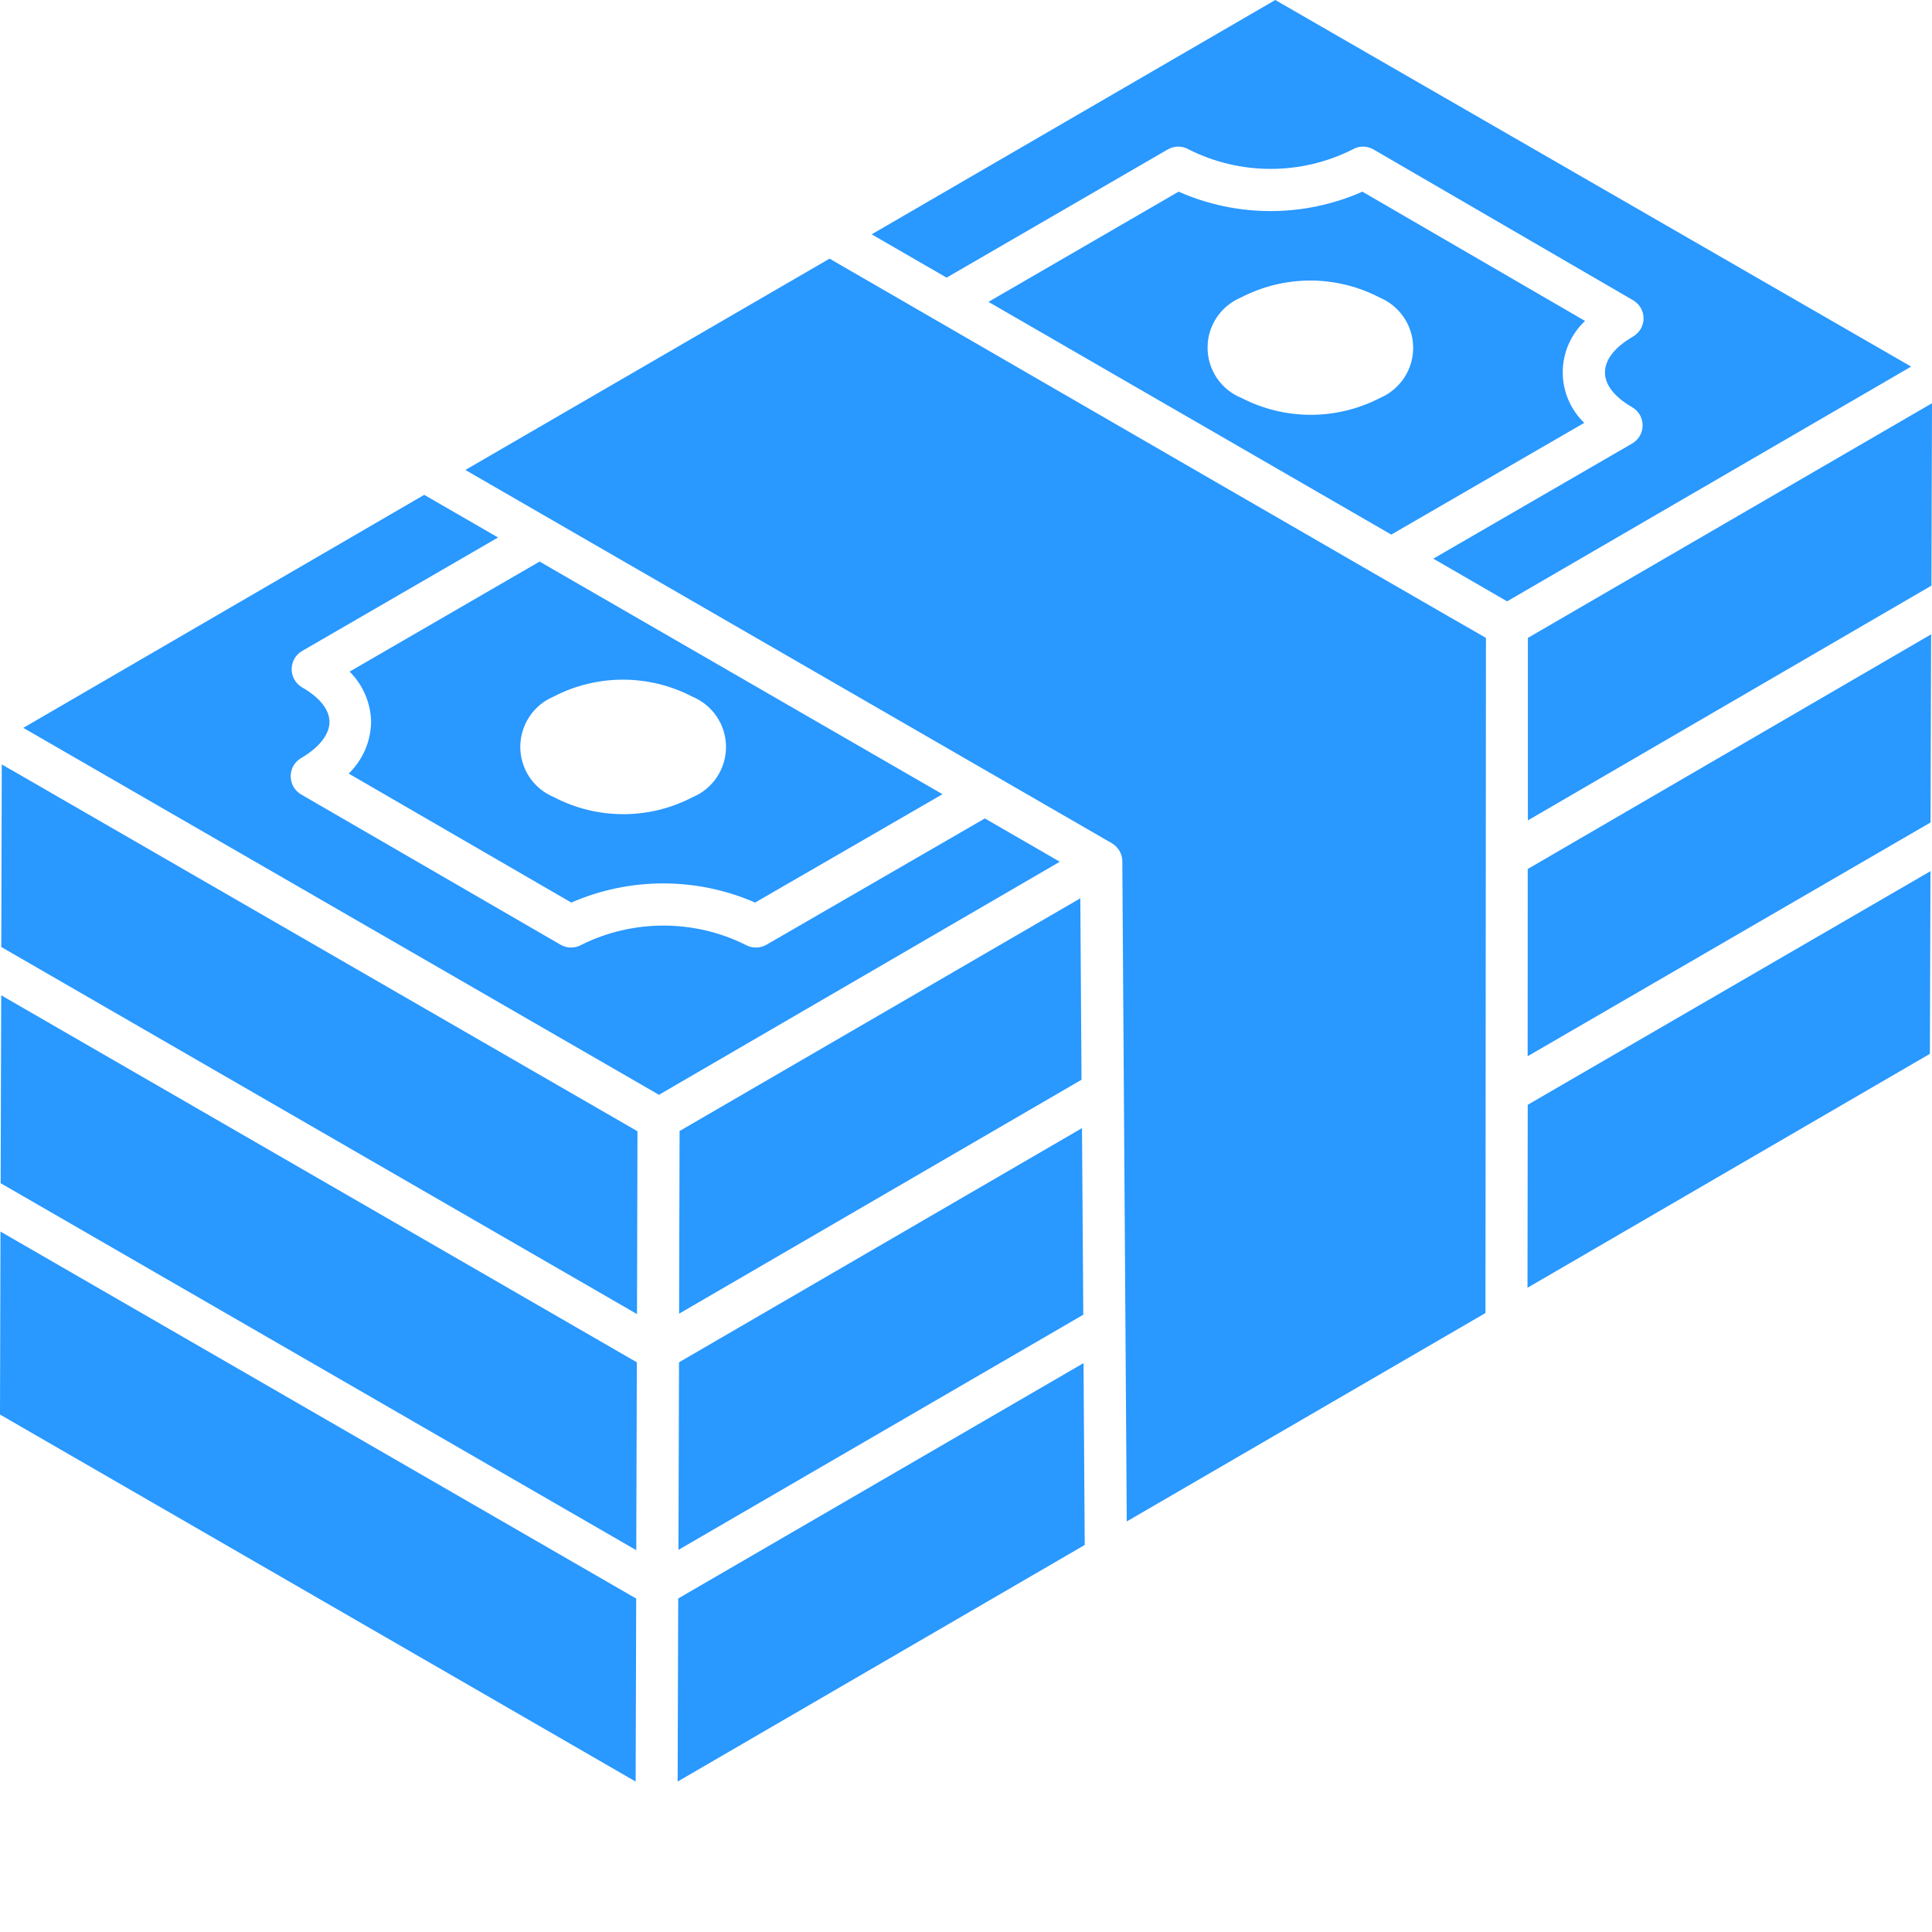
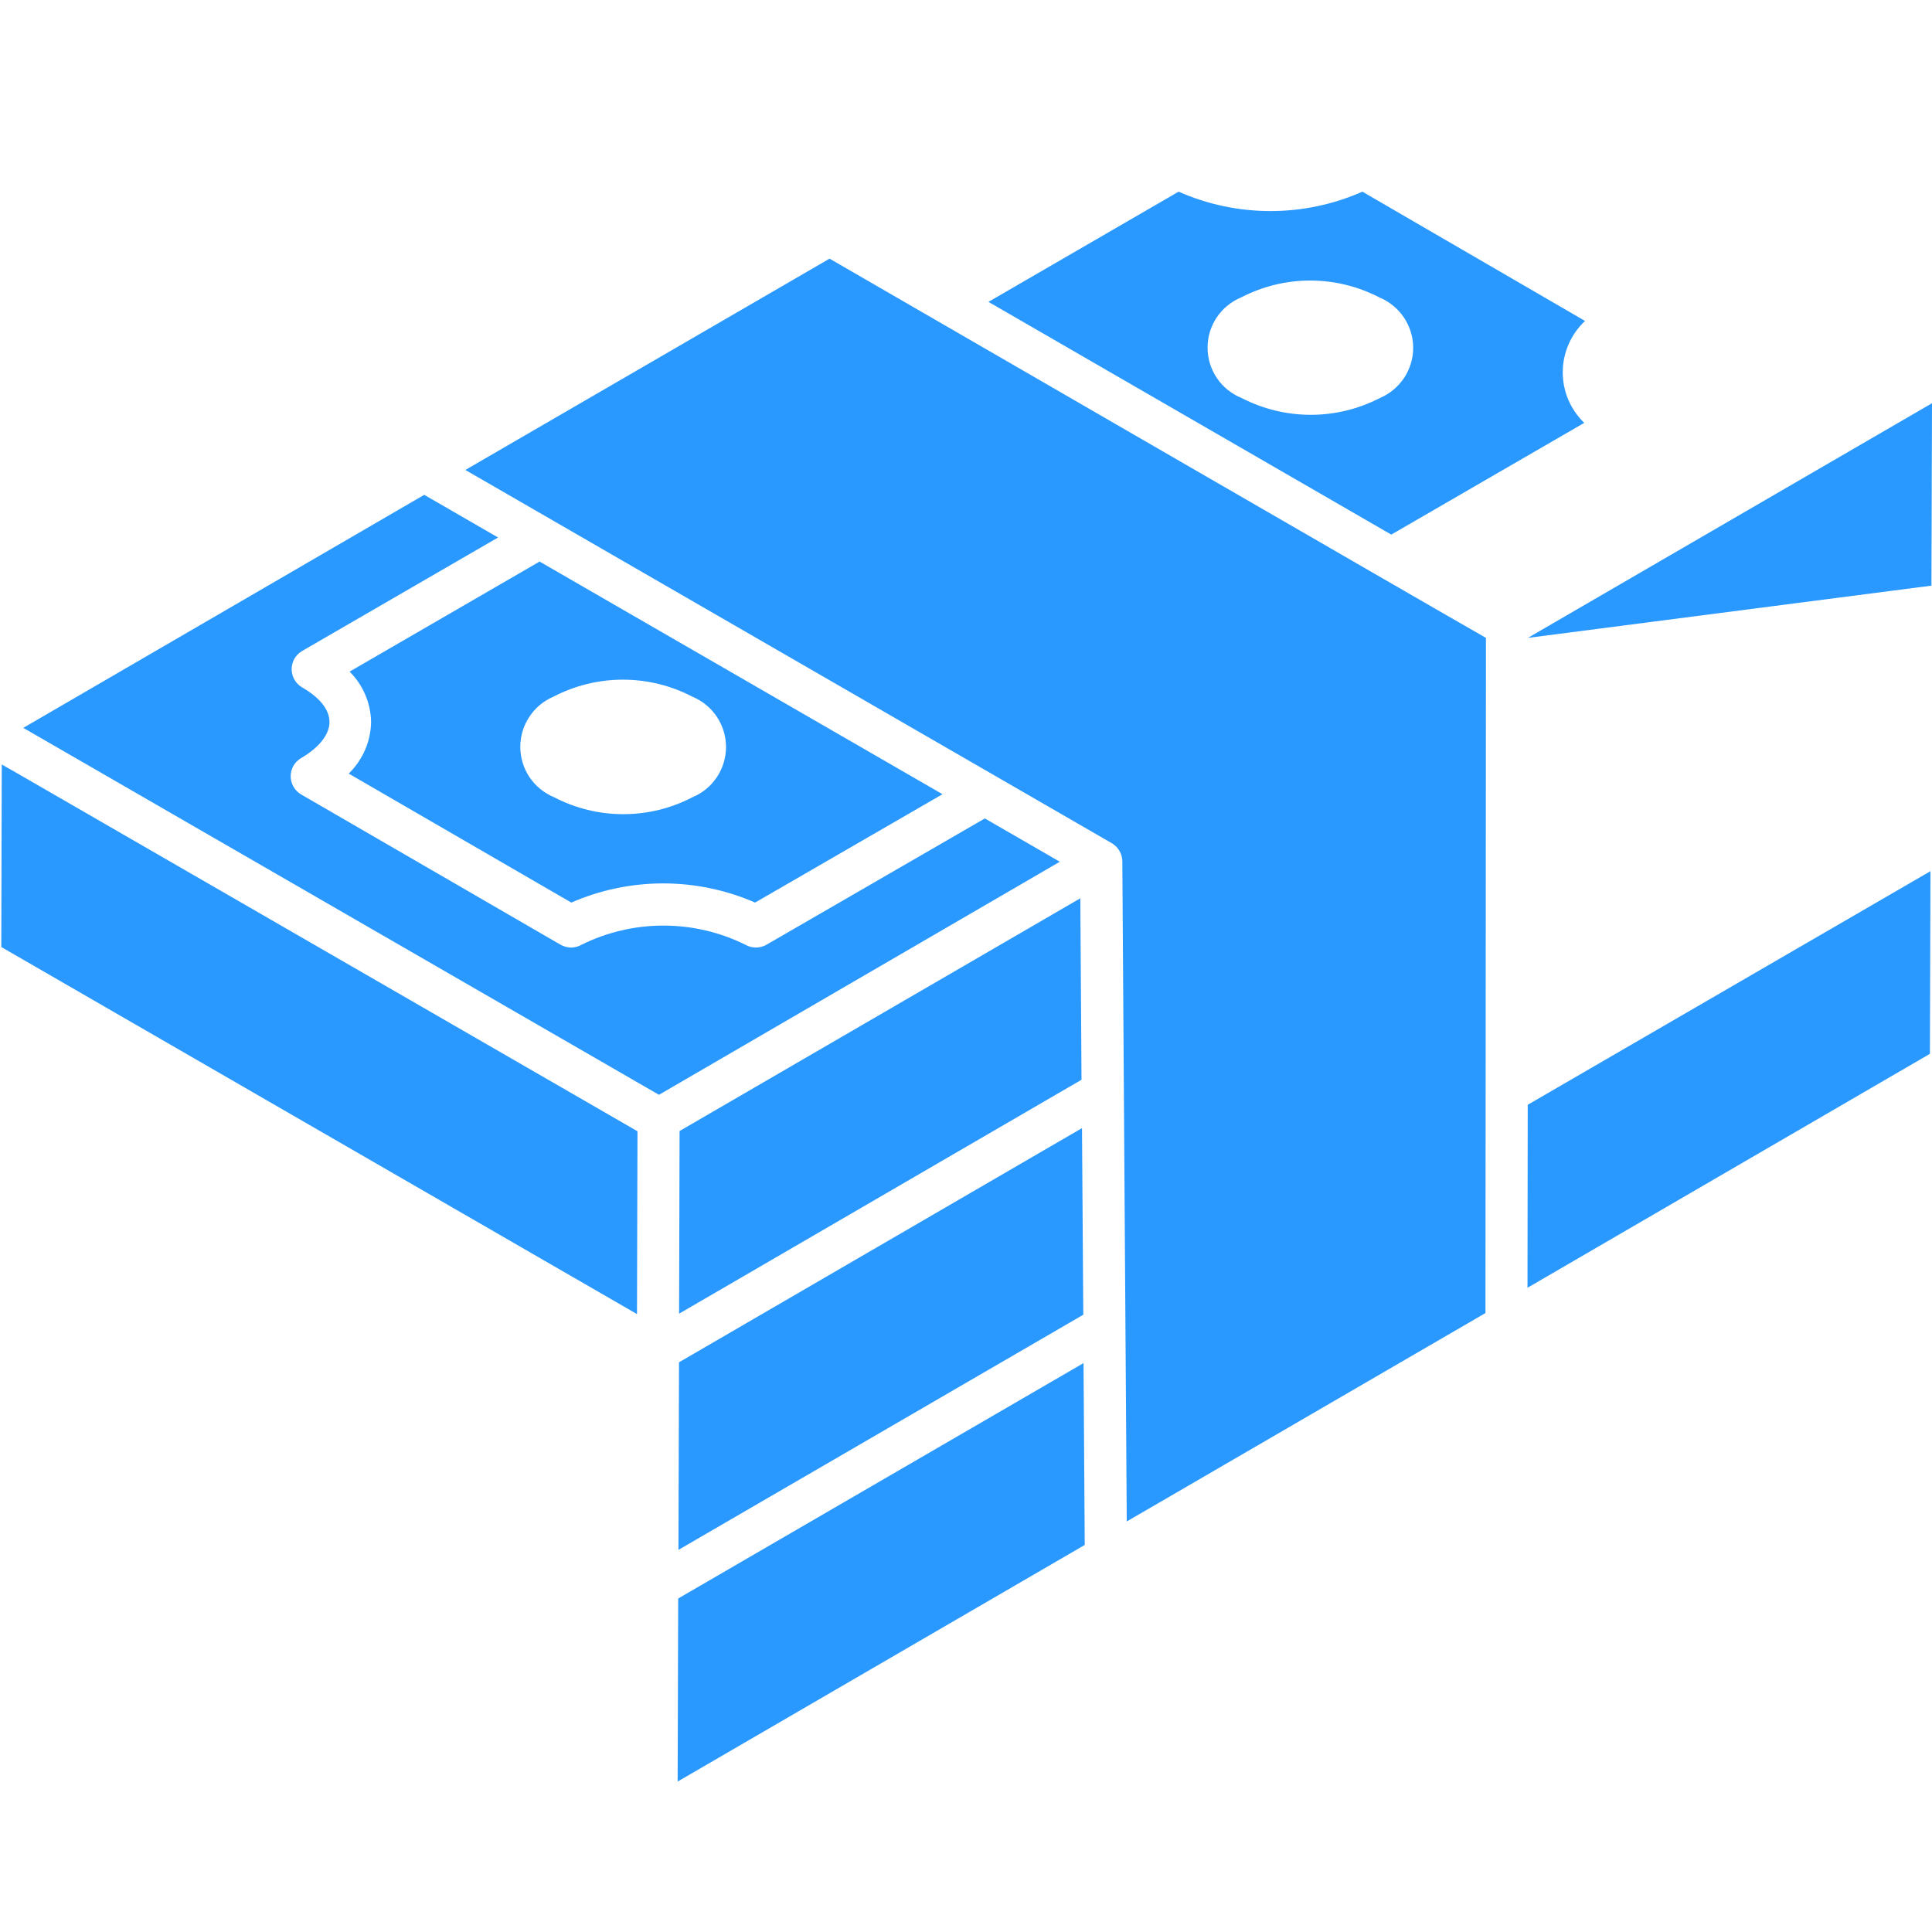
<svg xmlns="http://www.w3.org/2000/svg" width="24" height="24" viewBox="0 0 24 24" fill="none">
-   <path d="M0.008 14.698L7.904 19.257L7.911 16.923L0.015 12.364L0.008 14.698Z" fill="#2998FF" />
  <path d="M8.442 14.05L8.436 16.319L13.435 13.413L13.42 11.159L8.442 14.05Z" fill="#2998FF" />
  <path d="M7.097 11.212C7.457 11.055 7.846 10.974 8.239 10.974C8.631 10.974 9.02 11.055 9.38 11.212L11.708 9.866L6.703 6.976L4.343 8.343C4.509 8.508 4.605 8.732 4.61 8.966C4.608 9.087 4.583 9.205 4.535 9.316C4.487 9.426 4.418 9.526 4.332 9.61L7.097 11.212ZM6.878 8.653C7.143 8.515 7.439 8.443 7.738 8.443C8.038 8.443 8.333 8.515 8.598 8.653C8.722 8.704 8.828 8.79 8.903 8.901C8.978 9.012 9.018 9.143 9.019 9.277C9.019 9.411 8.98 9.542 8.906 9.653C8.832 9.765 8.726 9.852 8.603 9.903C8.337 10.042 8.042 10.114 7.743 10.114C7.443 10.114 7.148 10.042 6.882 9.903C6.759 9.852 6.653 9.766 6.578 9.655C6.504 9.544 6.464 9.414 6.463 9.28C6.463 9.146 6.502 9.015 6.576 8.904C6.649 8.792 6.755 8.705 6.878 8.653V8.653Z" fill="#2998FF" />
  <path d="M13.084 10.658L12.234 10.167L9.521 11.736C9.481 11.758 9.436 11.771 9.39 11.771C9.344 11.771 9.299 11.758 9.259 11.736C8.943 11.579 8.595 11.498 8.242 11.498C7.889 11.498 7.54 11.579 7.224 11.736C7.185 11.758 7.14 11.771 7.094 11.771C7.048 11.771 7.003 11.758 6.964 11.736L3.739 9.868C3.7 9.845 3.668 9.812 3.645 9.772C3.623 9.733 3.611 9.688 3.611 9.643C3.611 9.597 3.623 9.553 3.645 9.513C3.668 9.474 3.7 9.441 3.739 9.418C3.964 9.287 4.093 9.124 4.093 8.968C4.092 8.812 3.968 8.662 3.751 8.538C3.712 8.515 3.68 8.482 3.657 8.442C3.635 8.403 3.623 8.358 3.623 8.313C3.623 8.267 3.635 8.223 3.657 8.183C3.68 8.144 3.712 8.111 3.751 8.088L6.187 6.677L5.27 6.147L0.289 9.042L0.328 9.064L0.373 9.09L0.378 9.093L0.411 9.112L8.186 13.6L13.165 10.705L13.084 10.658Z" fill="#2998FF" />
-   <path d="M0 17.572L7.896 22.131C7.896 22.281 7.903 19.912 7.903 19.858L0.006 15.299L0 17.572Z" fill="#2998FF" />
  <path d="M0.32 9.061L0.33 9.067L0.323 9.062L0.32 9.061Z" fill="#2998FF" />
  <path d="M0.146 9.567H0.144L0.022 9.496L0.016 11.764L7.913 16.324L7.919 14.053L0.146 9.567Z" fill="#2998FF" />
  <path d="M16.924 2.381C16.565 2.54 16.176 2.622 15.783 2.622C15.389 2.622 15 2.54 14.641 2.381L12.279 3.75L17.283 6.641L19.68 5.253C19.595 5.171 19.527 5.072 19.481 4.963C19.435 4.854 19.412 4.736 19.413 4.618C19.414 4.499 19.439 4.382 19.487 4.274C19.534 4.166 19.603 4.068 19.69 3.987L16.924 2.381ZM17.142 4.944C16.877 5.081 16.582 5.153 16.283 5.153C15.984 5.153 15.689 5.081 15.423 4.944C15.299 4.894 15.192 4.808 15.117 4.697C15.042 4.586 15.001 4.455 15.001 4.321C15 4.186 15.04 4.055 15.114 3.944C15.189 3.832 15.295 3.745 15.419 3.694C15.684 3.557 15.978 3.485 16.276 3.485C16.575 3.485 16.869 3.557 17.134 3.694C17.257 3.745 17.363 3.831 17.438 3.941C17.513 4.052 17.554 4.182 17.555 4.316C17.556 4.45 17.517 4.581 17.444 4.692C17.37 4.804 17.265 4.892 17.142 4.944V4.944Z" fill="#2998FF" />
  <path d="M8.428 19.253L13.457 16.332L13.441 14.014L8.435 16.923L8.428 19.253Z" fill="#2998FF" />
-   <path d="M15.842 0L10.828 2.911L11.759 3.449L14.505 1.857C14.545 1.834 14.591 1.821 14.637 1.821C14.683 1.821 14.729 1.834 14.768 1.857C15.084 2.016 15.432 2.098 15.785 2.098C16.137 2.098 16.485 2.016 16.801 1.857C16.84 1.834 16.886 1.821 16.932 1.821C16.978 1.821 17.023 1.834 17.063 1.857L20.287 3.73C20.326 3.753 20.359 3.785 20.382 3.825C20.405 3.864 20.417 3.909 20.417 3.955C20.417 4 20.405 4.045 20.382 4.085C20.359 4.124 20.326 4.157 20.287 4.18C19.827 4.448 19.819 4.795 20.276 5.059C20.315 5.082 20.348 5.115 20.371 5.154C20.393 5.194 20.405 5.239 20.405 5.284C20.405 5.33 20.393 5.374 20.371 5.414C20.348 5.453 20.315 5.486 20.276 5.509L17.805 6.94L18.722 7.47L23.741 4.554L15.842 0Z" fill="#2998FF" />
-   <path d="M18.977 13.121L23.982 10.217L23.989 7.88L18.978 10.795L18.977 13.121Z" fill="#2998FF" />
-   <path d="M18.98 7.924V10.191L23.993 7.275L24 5.009L18.98 7.924Z" fill="#2998FF" />
+   <path d="M18.98 7.924L23.993 7.275L24 5.009L18.98 7.924Z" fill="#2998FF" />
  <path d="M18.975 15.997L23.974 13.091L23.981 10.822L18.978 13.724L18.975 15.997Z" fill="#2998FF" />
  <path d="M8.425 19.857C8.425 19.764 8.42 21.513 8.418 22.131L13.475 19.192L13.46 16.933L8.425 19.857Z" fill="#2998FF" />
  <path d="M5.781 5.838L13.812 10.475C13.851 10.498 13.884 10.531 13.907 10.571C13.93 10.61 13.942 10.655 13.942 10.701V10.704C13.968 14.569 13.98 16.432 13.997 18.9L18.453 16.311L18.459 7.924C18.016 7.674 10.354 3.241 10.305 3.213L5.781 5.838Z" fill="#2998FF" />
  <path d="M0.33 9.066L0.37 9.089L0.33 9.066Z" fill="#2998FF" />
</svg>